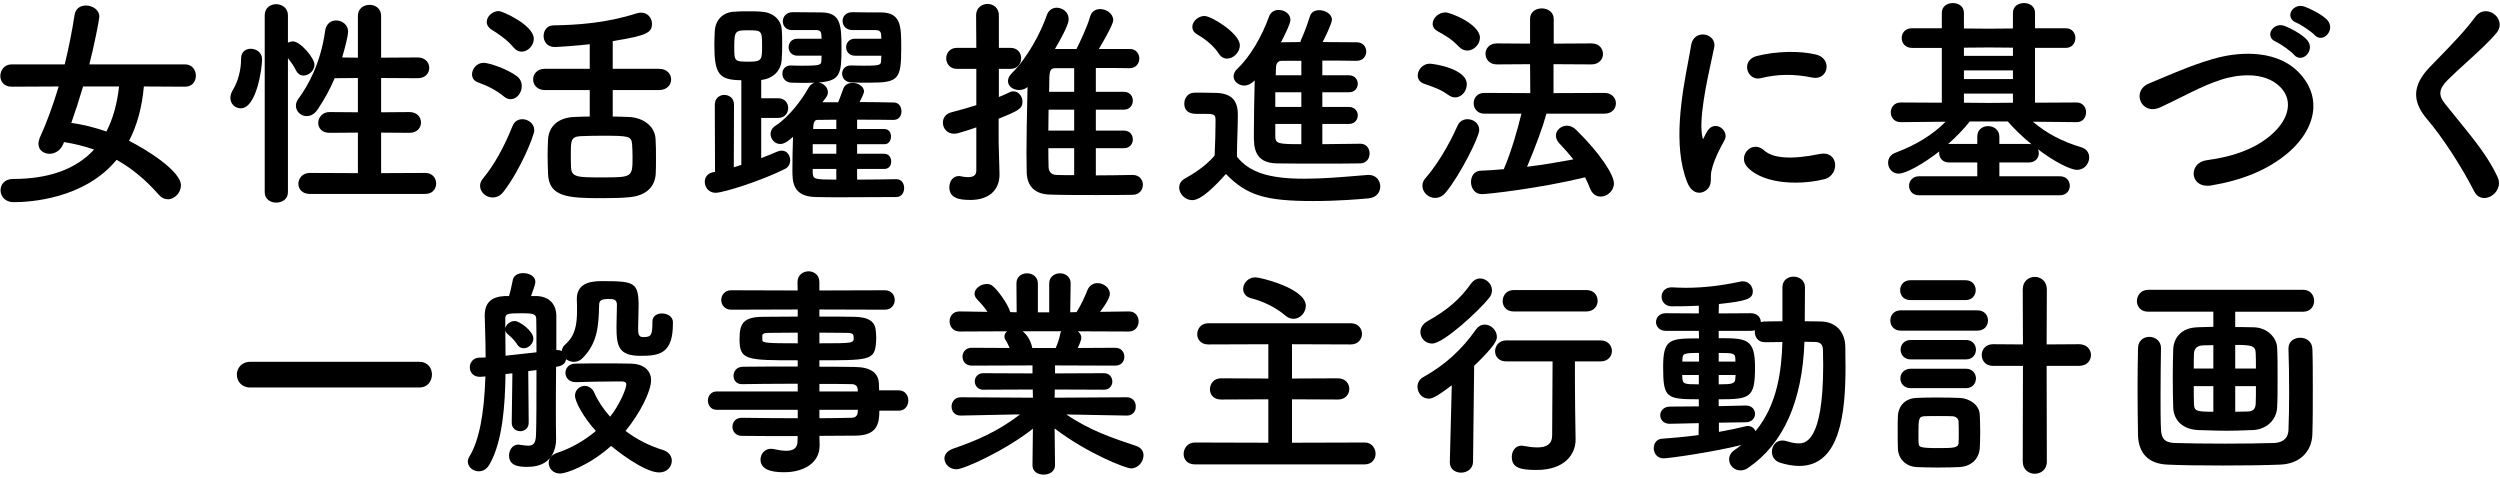
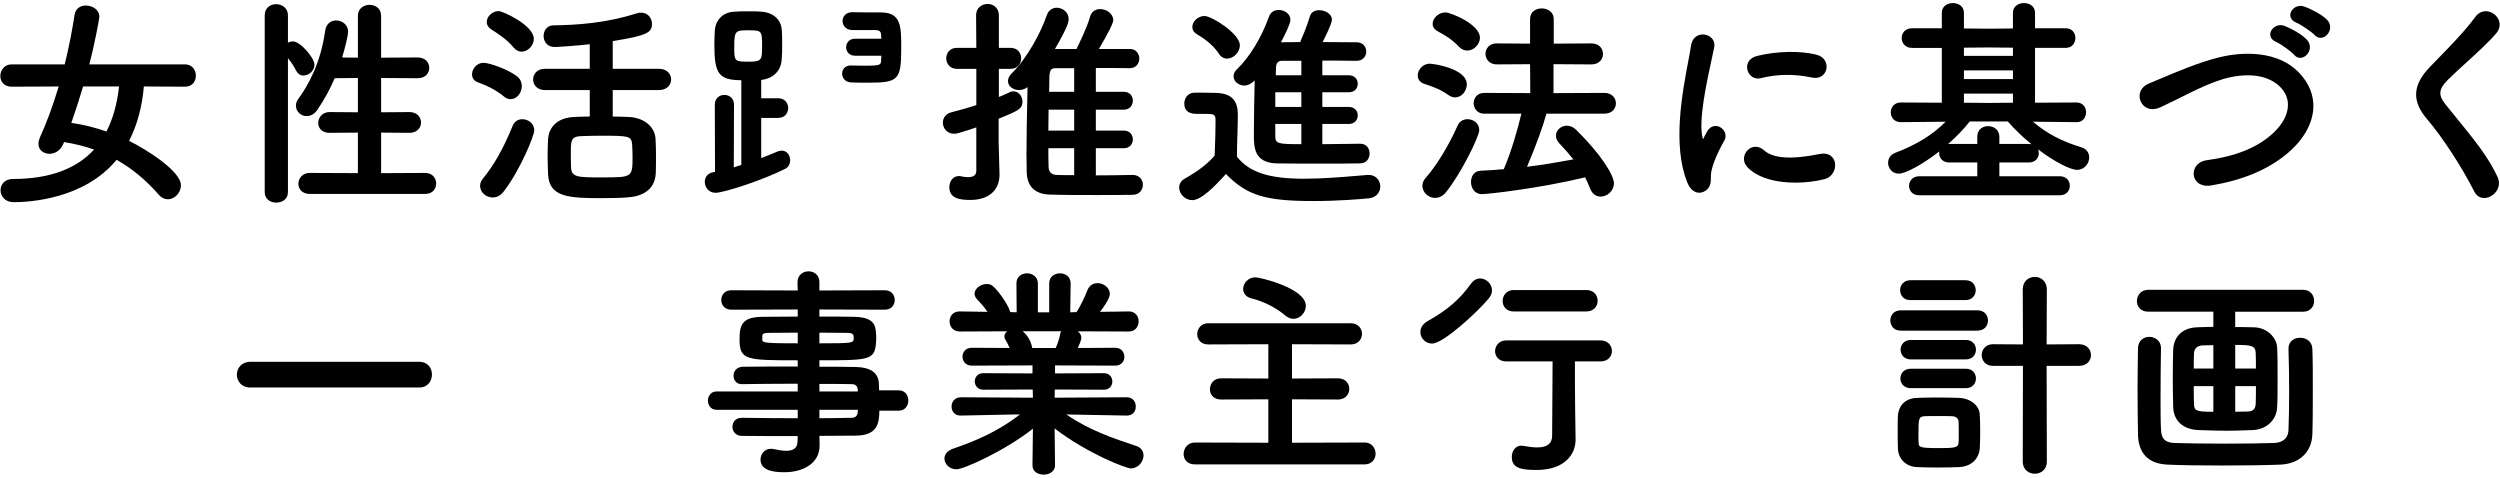
<svg xmlns="http://www.w3.org/2000/svg" version="1.1" id="レイヤー_1" x="0px" y="0px" width="314px" height="60px" viewBox="0 0 314 60" style="enable-background:new 0 0 314 60;" xml:space="preserve">
  <g>
    <path d="M23.241,8.085H11.219c0.583-2.199,1.258-5.672,1.258-5.976c0-0.887-0.862-1.417-1.696-1.417   c-0.6,0-1.286,0.309-1.415,1.177C9.053,3.92,8.636,6.011,8.127,8.085h-6.67c-0.919,0-1.416,0.758-1.416,1.471   c0,0.642,0.443,1.333,1.417,1.333l5.913-0.028c-0.749,2.482-1.523,4.581-2.366,6.415c-0.116,0.289-0.175,0.556-0.175,0.793   c0,0.819,0.698,1.248,1.388,1.248c0.579,0,1.333-0.317,1.716-1.209l0.109-0.264c1.348,0.215,2.614,0.532,3.768,0.941   c-2.239,2.45-5.656,3.692-10.158,3.692c-1.094,0-1.584,0.711-1.584,1.416c0,0.746,0.563,1.5,1.64,1.5   c2.011,0,8.866-0.385,12.933-5.32c1.93,1.081,3.666,2.517,5.304,4.389c0.322,0.376,0.706,0.566,1.14,0.566   c0.858,0,1.64-0.835,1.64-1.751c0-1.79-4.328-4.502-6.516-5.588c1.008-1.942,1.633-4.238,1.859-6.828l5.172,0.028   c0.939,0,1.36-0.697,1.36-1.388C24.601,8.797,24.133,8.085,23.241,8.085z M8.957,15.438c0.481-1.357,0.953-2.818,1.479-4.578h4.518   c-0.248,2.218-0.769,4.071-1.589,5.657C11.844,15.989,10.362,15.626,8.957,15.438z" />
    <path d="M53.424,21.72l-5.556,0.027v-5.091l3.568,0.028c0.992,0,1.444-0.676,1.444-1.304c0-0.648-0.496-1.304-1.445-1.304   l-3.567,0.028V9.797l4.604,0.027c0.992,0,1.444-0.676,1.444-1.303c0-0.648-0.496-1.304-1.445-1.304l-4.604,0.027V1.996   c0-0.954-0.749-1.388-1.444-1.388c-0.709,0-1.472,0.435-1.472,1.388v5.247l-1.978-0.024c0.41-1.361,0.75-2.821,0.75-3.234   c0-0.887-0.763-1.417-1.5-1.417c-0.588,0-1.261,0.347-1.387,1.319c-0.557,4.025-2.125,6.841-3.339,8.491   c-0.287,0.358-0.33,0.719-0.33,0.902c0,0.707,0.61,1.304,1.333,1.304c0.538,0,0.999-0.269,1.371-0.8   c0.887-1.316,1.597-2.613,2.167-3.961l2.914-0.026v4.306l-3.568-0.028c-0.886,0-1.416,0.692-1.416,1.361   c0,0.621,0.438,1.248,1.417,1.248l3.567-0.028v5.091l-6.06-0.027c-0.886,0-1.416,0.691-1.416,1.36c0,0.614,0.443,1.276,1.416,1.276   h14.532c0.934,0,1.36-0.676,1.36-1.304C54.785,22.39,54.318,21.72,53.424,21.72z" />
    <path d="M34.693,25.448c0.709,0,1.472-0.408,1.472-1.304V7.31c0.442,0.537,0.792,1.071,1.044,1.594   c0.2,0.371,0.528,0.584,0.9,0.584c0.655,0,1.388-0.582,1.388-1.36c0-0.851-1.774-2.928-2.704-2.928   c-0.209,0-0.423,0.053-0.628,0.154V1.912c0-0.901-0.759-1.388-1.472-1.388c-0.696,0-1.444,0.435-1.444,1.388v22.231   C33.249,25.04,33.997,25.448,34.693,25.448z" />
-     <path d="M32.917,7.485c0-0.999-0.847-1.361-1.416-1.361c-0.563,0-1.22,0.32-1.22,1.22c0,1.457-0.373,2.871-1.05,3.982   c-0.195,0.333-0.294,0.662-0.294,0.974c0,0.731,0.573,1.304,1.304,1.304C32.22,13.604,32.917,8.565,32.917,7.485z" />
    <path d="M61.715,3.705c0.628,0.392,1.934,1.208,2.804,2.274l0.001,0c0.274,0.33,0.63,0.512,1,0.512   c0.785,0,1.528-0.783,1.528-1.612c0-1.714-3.922-3.488-4.412-3.488c-0.771,0-1.5,0.661-1.5,1.36   C61.136,3.126,61.353,3.483,61.715,3.705z" />
    <path d="M68.404,8.644c-0.948,0-1.444,0.67-1.444,1.332c0,0.662,0.496,1.333,1.444,1.333h5.668v3.329   c-0.591,0.001-1.239,0.02-1.976,0.055c-1.954,0.086-3.172,1.147-3.26,2.839c-0.028,0.602-0.056,1.244-0.056,1.909   c0,0.772,0.028,1.585,0.055,2.371l0.001,0.041c0.116,2.896,2.521,3.037,6.764,3.037c1.488,0,2.621-0.038,3.368-0.113   c2.1-0.166,3.306-1.233,3.396-3.007c0.028-0.617,0.028-1.273,0.028-1.908c0-0.814,0-1.656-0.057-2.442   c-0.081-1.519-1.5-2.666-3.371-2.727c-0.541-0.025-1.251-0.053-2.004-0.055v-3.329h5.836c0.985,0,1.5-0.67,1.5-1.333   c0-0.662-0.515-1.332-1.5-1.332h-5.836V5.162c4.345-0.696,4.928-1.074,4.928-2.185c0-0.682-0.509-1.388-1.36-1.388   c-0.174,0-0.352,0.028-0.562,0.089c-3.901,1.241-7.468,1.458-10.442,1.507c-0.819,0-1.248,0.67-1.248,1.332   c0,0.668,0.435,1.388,1.388,1.388c0.37,0,2.772-0.157,4.408-0.351v3.091H68.404z M71.696,19.328c0-1.649,0-2.146,1.192-2.224   c0.792-0.035,1.773-0.056,2.628-0.056c3.451,0,3.775,0.029,3.876,1.055c0.028,0.504,0.056,1.037,0.056,1.533   c0,2.644,0,2.644-3.848,2.644c-3.014,0-3.824,0-3.876-1.25C71.696,20.53,71.696,19.919,71.696,19.328z" />
    <path d="M60.054,10.35c1.319,0.476,2.35,1.04,3.245,1.774c0.31,0.275,0.633,0.333,0.849,0.333c0.739,0,1.388-0.767,1.388-1.64   c0-0.513-0.223-0.959-0.628-1.256c-1.141-0.862-3.438-1.672-4.176-1.672c-0.851,0-1.444,0.761-1.444,1.444   C59.289,9.824,59.562,10.186,60.054,10.35z" />
    <path d="M65.605,14.972c-0.552,0-0.994,0.298-1.213,0.819c-1.121,2.784-2.343,4.956-3.737,6.639   c-0.237,0.297-0.358,0.601-0.358,0.902c0,0.798,0.726,1.472,1.584,1.472c0.379,0,0.929-0.134,1.395-0.768   c2.106-2.743,3.829-7.017,3.829-7.676C67.105,15.503,66.326,14.972,65.605,14.972z" />
-     <path d="M103.165,7.565c-0.023,0.583-0.027,0.688-2.42,0.688c-0.473,0-0.92,0-1.344-0.028h-0.084c-0.727,0-1.052,0.514-1.052,1.024   c0,0.543,0.359,1.105,1.164,1.136c0.213,0,0.439,0.006,0.675,0.013c0.259,0.007,0.53,0.015,0.809,0.015   c0.534,0,1.008-0.007,1.429-0.025c-0.33,0.08-0.599,0.294-0.788,0.632c-0.841,1.51-2.438,3.667-4.167,4.78   c-0.385,0.248-0.605,0.625-0.605,1.036c0,0.603,0.49,1.249,1.22,1.249c0.543,0,1.06-0.42,1.599-0.903   c-0.052,1.415-0.075,3.101-0.075,4.191c0,1.4,0,3.317,2.926,3.376c1.093,0.027,2.261,0.027,3.391,0.027   c1.152,0,2.319-0.007,3.467-0.014c1.112-0.007,2.206-0.013,3.253-0.013c0.688,0,0.996-0.571,0.996-1.136   c0-0.534-0.303-1.108-0.968-1.108h-0.03c-1.42,0.024-3.18,0.055-4.91,0.056v-1.34h3.428c0.591,0,0.856-0.472,0.856-0.94   c0-0.481-0.294-0.968-0.856-0.968h-3.428v-1.2h3.428c0.572,0,0.828-0.486,0.828-0.968c0-0.468-0.256-0.94-0.828-0.94h-3.428v-1.172   c1.593,0,3.23,0,4.548,0.028h0.028c0.688,0,0.996-0.542,0.996-1.08c0-0.534-0.303-1.109-0.966-1.109   c-1.278-0.026-2.763-0.054-4.291-0.056c0.553-1.094,0.553-1.256,0.553-1.328c0-0.646-0.747-1.081-1.444-1.081   c-0.562,0-0.995,0.276-1.158,0.737l-0.179,0.486c-0.179,0.489-0.323,0.882-0.465,1.213h-1.98c0.155-0.213,0.312-0.416,0.476-0.626   c0.144-0.202,0.214-0.414,0.214-0.646c0-0.591-0.543-1.132-1.176-1.21c2.759-0.198,2.884-1.078,2.884-4.362   c0-2.917-0.115-4.44-2.592-4.44c-0.652,0-1.282-0.007-1.889-0.015c-0.566-0.007-1.112-0.014-1.639-0.014   c-0.858,0-1.249,0.604-1.249,1.165c0,0.537,0.39,1.08,1.136,1.08h3.024c0.476,0,0.661,0.171,0.684,0.628   c0,0.064,0.005,0.139,0.012,0.223c0.005,0.072,0.012,0.152,0.015,0.236h-3.034c-0.761,0-1.108,0.56-1.108,1.081   c0,0.523,0.381,1.052,1.108,1.052h3.034c-0.002,0.103-0.009,0.203-0.014,0.296C103.171,7.397,103.165,7.491,103.165,7.565z    M105.041,21.22v1.34c-2.748-0.001-2.916-0.056-2.964-0.824V21.22H105.041z M105.041,18.112v1.2h-2.964v-1.2H105.041z    M102.678,15.06l2.363-0.027v1.171h-2.907C102.148,15.258,102.361,15.06,102.678,15.06z" />
    <path d="M110.669,7.565c-0.023,0.583-0.027,0.688-2.168,0.688c-0.269,0-0.544-0.007-0.816-0.014   c-0.267-0.007-0.53-0.014-0.779-0.014h-0.056c-0.742,0-1.08,0.531-1.08,1.024c0,0.513,0.363,1.078,1.16,1.108   c0.646,0.028,1.444,0.028,2.216,0.028c3.708,0,4.048-0.369,4.048-4.384c0-2.673,0-4.44-2.564-4.44c-1.085,0-2.435,0-3.556-0.028   h-0.028c-0.838,0-1.22,0.574-1.22,1.108c0,0.551,0.428,1.136,1.22,1.136l2.934,0c0.438,0.026,0.665,0.131,0.69,0.629   c0,0.064,0.005,0.139,0.012,0.223c0.005,0.072,0.012,0.152,0.015,0.236h-3.314c-0.761,0-1.108,0.56-1.108,1.081   c0,0.523,0.381,1.052,1.108,1.052h3.314c-0.002,0.103-0.009,0.203-0.014,0.296C110.674,7.397,110.669,7.491,110.669,7.565z" />
    <path d="M98.664,21.18c0.431-0.231,0.584-0.689,0.584-1.04c0-0.591-0.369-1.219-1.052-1.219c-0.2,0-0.381,0.038-0.572,0.12   c-0.575,0.247-1.249,0.531-2.016,0.816v-5.048h2.14c0.857,0,1.248-0.647,1.248-1.249c0-0.606-0.429-1.219-1.248-1.219h-2.14v-2.299   c1.507-0.167,2.491-1.15,2.575-2.576c0.057-0.621,0.057-1.264,0.057-1.885c0-0.636,0-1.293-0.057-1.883   c-0.082-1.234-1.087-2.126-2.497-2.221c-0.509-0.056-1.124-0.056-1.719-0.056c-0.608,0-1.237,0-1.827,0.056   c-1.341,0.082-2.268,1.02-2.361,2.391c-0.029,0.586-0.056,1.162-0.056,1.769c0,3.65,0.573,4.422,3.388,4.439v10.635   c-0.123,0.039-0.249,0.08-0.376,0.122c-0.188,0.062-0.379,0.125-0.571,0.182l0.028-7.875c0-0.837-0.632-1.219-1.22-1.219   c-0.592,0-1.192,0.419-1.192,1.22l0.028,8.454l-0.285,0.044c-0.739,0.16-1.003,0.72-1.003,1.189c0,0.673,0.477,1.388,1.36,1.388   C90.871,24.217,95.771,22.656,98.664,21.18z M93.941,3.804c1.743,0,1.776,0.037,1.776,1.972c0,1.632,0,1.971-1.523,1.971   c-1.972,0-1.972,0-1.972-1.916C92.221,3.87,92.391,3.804,93.941,3.804z" />
    <path d="M126.601,10.172c0,0.711,0.706,1.136,1.388,1.136c0.396,0,0.774-0.133,1.071-0.37c-0.01,0.484-0.021,0.98-0.032,1.484   c-0.05,2.296-0.103,4.67-0.103,6.851c0,0.417,0.007,0.82,0.015,1.212c0.007,0.37,0.013,0.73,0.013,1.085   c0.026,1.844,1.047,2.837,2.953,2.87c1.738,0.057,3.774,0.057,5.744,0.057c1.57,0,3.193,0,4.592-0.028   c0.896,0,1.304-0.662,1.304-1.276c0-0.606-0.438-1.22-1.276-1.22h-0.03c-1.646,0.03-3.132,0.055-4.602,0.056v-3.412h3.512   c0.78,0,1.136-0.574,1.136-1.108s-0.355-1.108-1.136-1.108h-3.512v-2.628h3.512c0.78,0,1.136-0.589,1.136-1.136   c0-0.534-0.355-1.108-1.136-1.108h-3.512V8.537c1.455,0,2.952,0,4.24,0.027h0.028c0.782,0,1.192-0.614,1.192-1.22   c0-0.578-0.408-1.192-1.164-1.192h-3.913c1.211-2.056,1.801-3.242,1.801-3.624c0-0.818-0.864-1.388-1.64-1.388   c-0.638,0-1.114,0.363-1.272,0.969c-0.354,1.286-1.358,3.353-1.702,4.042h-2.704c1.718-2.946,1.718-3.497,1.718-3.764   c0-0.875-0.779-1.416-1.5-1.416c-0.574,0-1.05,0.359-1.243,0.936c-0.734,2.149-2.424,5.35-4.4,7.297   C126.766,9.518,126.601,9.852,126.601,10.172z M131.764,11.528c0.021-0.333,0.021-0.666,0.021-0.963c0-1.486,0.036-2,0.74-2h2.392   v2.964H131.764z M131.673,16.4c0.001-0.446,0.007-0.891,0.014-1.334c0.006-0.435,0.013-0.868,0.014-1.294h3.216V16.4H131.673z    M131.673,18.616h3.244V22c-0.783,0-1.523-0.001-2.22-0.027c-0.823-0.028-0.996-0.601-0.996-1.08   C131.674,20.17,131.673,19.382,131.673,18.616z" />
    <path d="M119.841,16.797c0.17,0,0.348-0.028,0.56-0.088c0.739-0.212,1.487-0.451,2.224-0.71v5.458c0,0.528-0.353,0.795-1.048,0.795   c-0.3,0-0.61-0.056-0.864-0.106c-0.099-0.034-0.193-0.034-0.284-0.034c-0.774,0-1.192,0.715-1.192,1.388   c0,1.417,1.273,1.612,2.648,1.612c2.29,0,3.656-1.199,3.656-3.208l-0.034-1.236c-0.035-1.116-0.078-2.505-0.078-2.825v-2.929   c2.478-1.018,2.996-1.238,2.996-2.167c0-0.604-0.467-1.276-1.136-1.276c-0.132,0-0.326,0.022-0.49,0.121   c-0.423,0.199-0.858,0.405-1.341,0.59V8.648h1.468c0.915,0,1.332-0.69,1.332-1.332c0-0.628-0.417-1.304-1.332-1.304h-1.468v-4.1   c0-0.93-0.712-1.417-1.416-1.417c-0.718,0-1.444,0.487-1.444,1.417l0.027,4.1h-2.447c-0.875,0-1.332,0.656-1.332,1.304   c0,0.662,0.458,1.332,1.332,1.332h2.448v4.56c-0.935,0.301-1.993,0.604-3.144,0.899c-0.651,0.163-1.056,0.662-1.056,1.301   C118.425,16.081,118.922,16.797,119.841,16.797z" />
    <path d="M171.921,21.972l-0.148,0c-0.379,0.03-0.786,0.064-1.217,0.1c-1.985,0.167-4.457,0.375-6.755,0.375   c-4.429,0-6.878-0.801-8.44-2.763c0-0.906,0.03-1.844,0.058-2.751c0.028-0.895,0.054-1.74,0.054-2.533   c0-1.831-0.842-2.673-2.729-2.732c-0.926-0.028-1.717-0.028-2.719-0.028c-0.829,0-1.276,0.701-1.276,1.36   c0,1.304,1.191,1.304,1.64,1.304h1.092c0.949,0,1.188,0.083,1.188,0.711v0.589c0,1.055-0.041,2.12-0.088,3.353l-0.022,0.584   c-0.887,1.036-2.099,1.973-3.703,2.863c-0.621,0.345-0.751,0.816-0.751,1.151c0,0.829,0.782,1.584,1.64,1.584   c1.131,0,2.845-1.738,4.231-3.286c2.643,2.697,4.935,3.398,11.001,3.398c3.037,0,5.835-0.235,6.896-0.336   c1.101-0.094,1.491-0.867,1.491-1.5C173.364,22.717,172.859,21.972,171.921,21.972z" />
    <path d="M154.937,9.584c0,0.697,0.703,1.165,1.36,1.165c0.297,0,0.753-0.119,1.293-0.654c-0.053,2.083-0.105,4.927-0.105,6.826   c0,1.494,0,3.541,2.87,3.6c1.597,0.028,3.533,0.028,5.406,0.028c1.902,0,3.698,0,5.1-0.028c0.802-0.031,1.16-0.649,1.16-1.248   c0-0.588-0.364-1.22-1.164-1.22c-0.627,0-1.349,0.012-2.111,0.025c-0.863,0.015-1.754,0.03-2.661,0.031v-2.544h3.344   c0.761,0,1.107-0.56,1.107-1.08c0-0.523-0.38-1.052-1.107-1.052h-3.344v-1.844h3.344c0.761,0,1.107-0.56,1.107-1.081   c0-0.523-0.38-1.052-1.107-1.052h-3.344V7.612c1.561,0,3.034,0,4.268,0.028h0.028c0.838,0,1.22-0.603,1.22-1.164   c0-0.579-0.409-1.165-1.192-1.165c-0.59,0-1.247-0.006-1.945-0.013c-0.744-0.007-1.535-0.015-2.342-0.016   c0.271-0.527,1.167-2.311,1.167-2.812c0-0.713-0.833-1.192-1.612-1.192c-0.439,0-0.967,0.188-1.131,0.714   c-0.477,1.486-0.75,2.141-1.142,3.038c-0.042,0.083-0.057,0.165-0.069,0.231c-0.001,0.007-0.002,0.015-0.004,0.021   c-0.464,0.001-0.914,0.008-1.351,0.015c-0.373,0.006-0.736,0.011-1.09,0.013c0.296-0.554,1.191-2.304,1.191-2.812   c0-0.771-0.764-1.248-1.472-1.248c-0.579,0-1.021,0.299-1.214,0.822c-0.948,2.642-2.446,5.108-4.005,6.596   C154.996,9.029,154.937,9.397,154.937,9.584z M163.448,15.564v2.544c-2.898-0.001-3.271-0.047-3.271-0.992v-1.552H163.448z    M163.448,11.589v1.844h-3.271v-1.844H163.448z M160.973,7.64h2.476v1.815h-3.215c0.002-0.191,0.009-0.37,0.016-0.533   c0.006-0.159,0.012-0.303,0.012-0.426C160.283,7.936,160.529,7.64,160.973,7.64z" />
    <path d="M150.367,4.323c0.549,0.313,1.912,1.176,2.709,2.402c0.243,0.403,0.621,0.635,1.037,0.635c0.829,0,1.612-0.811,1.612-1.667   c0-1.48-3.557-3.684-4.44-3.684c-0.786,0-1.528,0.661-1.528,1.36C149.757,3.764,149.967,4.094,150.367,4.323z" />
    <path d="M184.324,14.972c-0.565,0-1.017,0.287-1.239,0.787c-0.426,0.959-1.978,4.271-4.043,6.609   c-0.247,0.275-0.389,0.626-0.389,0.963c0,0.814,0.739,1.528,1.583,1.528c0.375,0,0.922-0.128,1.394-0.737   c1.789-2.186,4.166-6.944,4.166-7.791C185.796,15.481,185.048,14.972,184.324,14.972z" />
    <path d="M180.58,3.931c0.941,0.523,1.755,0.976,2.663,1.941l0.003,0.002c0.316,0.317,0.67,0.478,1.051,0.478   c0.813,0,1.583-0.783,1.583-1.612c0-1.7-3.696-3.18-4.327-3.18c-0.844,0-1.611,0.688-1.611,1.444   C179.942,3.383,180.169,3.712,180.58,3.931z" />
    <path d="M178.86,10.518l0.253,0.088c1.061,0.368,1.826,0.634,2.803,1.328v0c0.287,0.2,0.562,0.297,0.842,0.297   c0.881,0,1.472-0.848,1.472-1.64c0-1.994-4.21-2.592-4.664-2.592c-0.858,0-1.499,0.777-1.499,1.472   C178.066,9.961,178.362,10.353,178.86,10.518z" />
    <path d="M201.517,14.276c0.992,0,1.443-0.676,1.443-1.304c0-0.647-0.495-1.303-1.443-1.303l-6.396,0.027V8.061l4.772,0.028   c0.948,0,1.443-0.656,1.443-1.304c0-0.642-0.451-1.333-1.444-1.333l-4.743,0.028V2.388c0-0.874-0.755-1.332-1.5-1.332   c-0.732,0-1.472,0.412-1.472,1.332V5.48l-4.185-0.028c-0.93,0-1.415,0.656-1.415,1.304c0,0.662,0.485,1.333,1.416,1.333   l4.184-0.028l0.027,3.635l-5.779-0.027c-0.915,0-1.332,0.676-1.332,1.303c0,0.648,0.457,1.304,1.332,1.304h4.662   c-0.442,1.888-1.271,4.787-2.211,6.973c-0.971,0.081-1.972,0.164-2.903,0.191c-0.84,0.032-1.216,0.734-1.216,1.417   c0,0.759,0.467,1.528,1.359,1.528c0.725,0,7.186-0.709,12.969-2.112c0.221,0.424,0.433,0.896,0.63,1.403   c0.239,0.637,0.734,1.017,1.326,1.017c0.789,0,1.667-0.685,1.667-1.667c0-1.025-1.635-3.668-4.761-6.735   c-0.321-0.321-0.734-0.506-1.135-0.506c-0.752,0-1.388,0.572-1.388,1.249c0,0.334,0.141,0.658,0.42,0.965   c0.661,0.689,1.241,1.351,1.768,2.019c-1.604,0.301-3.673,0.668-5.82,0.929c1.119-2.638,2.003-5.054,2.438-6.669H201.517z" />
    <path d="M220.794,9.865c0.113,0,0.229-0.015,0.347-0.044c2.095-0.525,4.205-0.551,6.45-0.083c1.012,0.223,1.643-0.375,1.794-1.027   c0.169-0.728-0.215-1.598-1.273-1.855c-2.063-0.501-4.972-0.437-7.411,0.168c-0.637,0.157-1.068,0.523-1.214,1.03   c-0.138,0.482,0.007,1.035,0.37,1.409C220.112,9.726,220.443,9.865,220.794,9.865z" />
    <path d="M219.447,20.965c1.178,1.276,3.096,1.732,4.496,1.89c0.51,0.057,1.04,0.085,1.577,0.085c1.23,0,2.495-0.148,3.629-0.435   c1.051-0.271,1.496-1.318,1.306-2.132c-0.147-0.629-0.731-1.279-1.911-1.03c-3.499,0.718-5.846,0.565-6.968-0.453   c-0.768-0.693-1.597-0.513-2.077-0.029C218.988,19.374,218.806,20.261,219.447,20.965L219.447,20.965z" />
    <path d="M213.151,24.177c0.092,0.021,0.186,0.032,0.279,0.032c0.331,0,0.665-0.133,0.949-0.382c0.505-0.444,0.507-1.006,0.509-1.55   c0.001-0.25,0.002-0.507,0.055-0.745c0.15-0.724,0.556-1.985,1.641-3.891c0.359-0.625,0.033-1.326-0.49-1.642   c-0.488-0.295-1.187-0.271-1.644,0.451c-0.066,0.117-0.417,0.745-0.48,0.905c-0.032,0.072-0.057,0.113-0.073,0.135   c-0.012-0.025-0.028-0.07-0.047-0.148c-0.556-2.153,0.514-7.049,1.152-9.974c0.124-0.57,0.231-1.061,0.306-1.435   c0.092-0.483-0.067-0.938-0.435-1.247c-0.414-0.347-1.029-0.453-1.53-0.263c-0.516,0.195-0.852,0.66-0.948,1.308   c-0.083,0.545-0.21,1.22-0.358,2.002c-0.746,3.945-1.995,10.548-0.111,15.187C212.284,23.806,212.79,24.093,213.151,24.177z" />
    <path d="M238.478,21.808c0.878,0,3.035-1.185,5.098-2.788c-0.012,0.071-0.018,0.146-0.018,0.224c0,0.578,0.428,1.164,1.247,1.164   h3.541v1.732h-7.32c-0.811,0-1.248,0.614-1.248,1.192c0,0.574,0.391,1.192,1.248,1.192h17.695c0.857,0,1.248-0.618,1.248-1.192   s-0.391-1.192-1.248-1.192h-7.601v-1.732h3.709c0.819,0,1.247-0.585,1.247-1.164c0-0.167-0.035-0.334-0.105-0.488   c2.099,1.581,4.072,2.577,4.906,2.577c0.943,0,1.527-0.808,1.527-1.556c0-0.604-0.36-1.08-0.967-1.272   c-2.44-0.729-4.338-1.726-6.11-3.218l5.494,0.054h0.027c0.8,0,1.164-0.647,1.164-1.249c0-0.606-0.409-1.22-1.192-1.22l-5.22,0.028   V6.016h3.849c0.838,0,1.22-0.647,1.22-1.248c0-0.587-0.382-1.22-1.22-1.22h-3.849V1.605c0-0.838-0.719-1.22-1.388-1.22   s-1.388,0.382-1.388,1.22v1.972l-3.035,0.027l-3.121-0.027V1.605c0-0.838-0.719-1.22-1.388-1.22s-1.388,0.382-1.388,1.22v1.944   h-3.736c-0.896,0-1.304,0.633-1.304,1.22c0,0.601,0.407,1.248,1.304,1.248h3.736V12.9l-5.137-0.028   c-0.877,0-1.275,0.647-1.275,1.249c0,0.606,0.429,1.22,1.248,1.22l5.642-0.054c-1.602,1.625-3.663,2.9-6.292,3.892   c-0.594,0.216-0.934,0.679-0.934,1.27C237.146,21.117,237.644,21.808,238.478,21.808z M246.669,12.901v-1.145h6.156v1.145   l-3.007,0.027L246.669,12.901z M254.829,18.08h-3.709v-0.908c0-0.874-0.712-1.332-1.415-1.332c-0.655,0-1.359,0.408-1.359,1.303   v0.936h-3.541c-0.039,0-0.077,0-0.114,0.001c1.036-0.911,1.968-1.881,2.711-2.824h4.777c0.91,1.046,1.939,2.015,2.972,2.856   C255.051,18.092,254.944,18.08,254.829,18.08z M246.669,9.932V8.844h6.156v1.088H246.669z M246.669,7.02V5.987l3.119-0.026   l3.037,0.026V7.02H246.669z" />
    <path d="M285.868,5.252c0.563,0.254,1.916,1.201,2.261,1.625c0.216,0.255,0.485,0.389,0.774,0.389c0.062,0,0.125-0.006,0.188-0.019   c0.429-0.084,0.817-0.451,0.967-0.913c0.154-0.473,0.036-0.967-0.324-1.354c-0.627-0.684-2.035-1.447-2.812-1.734   c-0.769-0.284-1.488,0.153-1.712,0.723C285.055,4.371,285.133,4.948,285.868,5.252z" />
    <path d="M269.402,13.399c0.302,0.221,0.957,0.527,1.933,0.083c0.922-0.432,1.799-0.867,2.646-1.288   c0.418-0.208,0.833-0.414,1.247-0.616c1.199-0.586,2.512-1.192,3.988-1.646c1.174-0.352,5.174-1.305,7.373,1.202   c1.384,1.594,0.893,3.847-1.252,5.74c-1.921,1.705-4.596,2.768-8.179,3.251c-0.73,0.101-1.284,0.499-1.521,1.093   c-0.205,0.516-0.126,1.096,0.208,1.512c0.194,0.242,0.617,0.603,1.414,0.603c0.149,0,0.312-0.013,0.488-0.042h0.001   c3.96-0.669,7.062-1.968,9.483-3.97c2.027-1.682,3.207-3.708,3.323-5.706c0.093-1.609-0.521-3.152-1.774-4.465   c-3.222-3.361-8.561-2.328-10.121-1.931c-2.5,0.625-5.228,1.781-7.42,2.709c-0.476,0.201-0.93,0.394-1.357,0.571   c-0.65,0.269-1.065,0.772-1.139,1.381C268.675,12.46,268.933,13.056,269.402,13.399z" />
    <path d="M289.383,0.809c-0.772-0.247-1.466,0.201-1.663,0.758c-0.145,0.406-0.048,0.985,0.7,1.278   c0.544,0.219,1.912,1.142,2.286,1.542c0.215,0.24,0.477,0.365,0.754,0.365c0.071,0,0.144-0.008,0.216-0.025   c0.428-0.098,0.806-0.479,0.94-0.947c0.136-0.473,0.003-0.956-0.365-1.323C291.584,1.79,290.133,1.059,289.383,0.809z" />
    <path d="M308.597,14.892c-0.475-0.582-0.965-1.184-1.47-1.815c-0.911-1.129-0.828-1.901,0.328-3.058   c0.652-0.652,1.468-1.394,2.332-2.18c1.426-1.296,2.9-2.637,3.779-3.708c0.396-0.49,0.497-1.057,0.282-1.598   c-0.229-0.581-0.801-1.027-1.42-1.11c-0.586-0.081-1.122,0.162-1.513,0.681c-1.333,1.799-2.963,3.472-4.54,5.089   c-0.403,0.414-0.803,0.824-1.191,1.229c-2.178,2.261-2.283,4.28-0.341,6.546c1.935,2.269,4.314,5.918,5.924,9.08   c0.294,0.588,0.772,0.822,1.256,0.822c0.252,0,0.505-0.063,0.734-0.174c0.823-0.396,1.431-1.397,0.934-2.472   C312.562,19.76,310.724,17.504,308.597,14.892z" />
    <path d="M52.669,45.445H31.417c-1.095,0-1.668,0.811-1.668,1.611c0,0.802,0.573,1.612,1.668,1.612h21.252   c1.088,0,1.584-0.85,1.584-1.64C54.253,46.266,53.757,45.445,52.669,45.445z" />
-     <path d="M83.132,39.368c-0.55,0-1.192,0.275-1.192,1.052v0.28c0,1.562-0.292,1.637-1.216,1.637c-0.473,0-0.572-0.434-0.572-0.797   v-0.42c0-0.389,0.013-0.793,0.026-1.222c0.015-0.463,0.03-0.942,0.03-1.438c0-2.977-0.505-3.151-4.468-3.151   c-1.068,0-3.292,0-3.292,2.228l0,0.062c0.028,0.474,0.028,0.913,0.028,1.339c0,1.925-0.246,3.253-1.506,4.349   c-0.255,0.228-0.389,0.496-0.397,0.8c-0.174-0.082-0.369-0.124-0.572-0.124l-0.124,0.002V39.72c0-1.529-0.881-2.453-2.424-2.535   H66.7c0.303-0.829,0.545-1.523,0.545-1.776c0-0.72-0.788-1.107-1.528-1.107c-0.694,0-1.193,0.319-1.302,0.836   c-0.218,1.091-0.329,1.536-0.481,2.048H63.33c-1.668,0.109-2.446,0.88-2.446,2.424v0.086c0.01,0.523,0.026,1.083,0.044,1.674   c0.031,1.068,0.067,2.276,0.068,3.523c-0.273,0.021-0.546,0.021-0.772,0.021c-0.835,0.031-1.216,0.654-1.216,1.22   c0,0.574,0.391,1.191,1.248,1.191l0.154-0.001c0.1-0.014,0.208-0.021,0.323-0.027c0.074-0.005,0.152-0.01,0.232-0.017   c-0.148,4.814-0.811,8.114-2.027,10.088c-0.119,0.208-0.181,0.419-0.181,0.609c0,0.661,0.636,1.22,1.388,1.22   c0.374,0,0.905-0.145,1.318-0.834c1.689-2.911,1.975-7.599,2.028-11.384l0.864-0.09l-0.083,6.217c0,0.69,0.543,1.051,1.08,1.051   c0.51,0,1.052-0.368,1.052-1.052l-0.056-6.492l0.173-0.022c0.292-0.04,0.581-0.078,0.858-0.117c0,3.335,0,6.758-0.056,8.114   c-0.027,1.159-0.384,1.387-0.992,1.387c-0.245,0-0.565-0.046-0.904-0.095l-0.132-0.018c-0.016,0-0.037-0.006-0.06-0.012   c-0.032-0.008-0.068-0.017-0.108-0.017c-0.774,0-1.192,0.715-1.192,1.388c0,1.416,1.522,1.416,2.34,1.416   c1.46,0,2.328-0.514,2.841-1.159c-0.128,0.194-0.197,0.419-0.197,0.667c0,0.646,0.506,1.332,1.444,1.332   c0.727,0,3.68-1.032,6.387-3.467c0.54,0.444,4.119,3.327,6.045,3.327c1.029,0,1.584-0.758,1.584-1.472   c0-0.603-0.402-1.111-1.051-1.328c-1.735-0.525-3.378-1.358-4.758-2.413c1.802-2.199,3.205-4.98,3.205-6.367   c0-1.258-0.971-2.058-2.534-2.087c-1.065-0.028-2.261-0.028-3.418-0.028c-1.17,0-2.381,0-3.556,0.028   c-0.819,0-1.248,0.585-1.248,1.163c0,0.579,0.438,1.164,1.276,1.164h0.06c1.605-0.054,3.324-0.084,4.84-0.084h0.924   c0.248,0,0.543,0.065,0.543,0.376c0,0.537-0.854,2.587-2.032,4.047c-0.858-0.956-1.55-2.009-2.004-3.052   c-0.22-0.495-0.685-0.814-1.184-0.814c-0.587,0-1.22,0.466-1.22,1.22c0,0.743,0.999,2.642,2.617,4.441   c-1.457,1.232-3.159,2.189-4.93,2.771c-0.299,0.104-0.538,0.261-0.706,0.458c0.57-0.797,0.643-1.751,0.643-2.184v-0.087   c-0.028-0.839-0.028-2.485-0.028-3.469c0-0.862,0-3.138,0.027-5.541c0.593-0.092,1.175-0.293,1.252-0.967   c0.28,0.213,0.63,0.335,0.973,0.335c0.306,0,0.757-0.093,1.164-0.534c1.78-1.836,1.958-3.89,2.016-6.593   c0-0.661,0.375-0.769,1.272-0.769c0.508,0,0.964,0.055,0.964,0.712c0,0.369-0.012,0.794-0.025,1.244   c-0.015,0.51-0.031,1.037-0.031,1.557c0,2.466,0.3,3.627,3.04,3.627c2.371,0,4.048-0.29,4.048-4.047v-0.196   C84.521,39.772,83.815,39.368,83.132,39.368z M63.778,41.983c0.19,0.151,0.769,0.613,1.209,1.318   c0.165,0.274,0.458,0.438,0.785,0.438c0.639,0,1.22-0.581,1.22-1.219c0-0.928-1.73-2.2-2.34-2.2c-0.568,0-1.107,0.439-1.183,0.935   c-0.003-0.414-0.005-0.815-0.005-1.199c0-0.646,0.195-0.712,2.084-0.712c1.31,0,1.804,0.062,1.804,0.712v0.003   c0.027,0.99,0.028,2.473,0.028,4.192c-1.204,0.137-2.581,0.293-3.888,0.427c-0.001-0.858-0.008-1.694-0.015-2.49   c-0.002-0.237-0.004-0.471-0.006-0.7C63.504,41.664,63.611,41.84,63.778,41.983z" />
    <path d="M112.896,49.029h-2.477c-0.002-0.162-0.009-0.312-0.015-0.451c-0.006-0.136-0.012-0.26-0.012-0.377   c-0.056-1.391-1.041-2.082-3.01-2.111c-1.317-0.028-2.846-0.028-4.466-0.028v-0.809c5.956,0,6.876-0.01,7.083-1.91   c0.028-0.275,0.057-0.561,0.057-0.878c0-0.29-0.03-0.616-0.057-0.902c-0.089-1.214-0.914-1.745-2.757-1.773   c-1.072-0.027-2.65-0.027-4.327-0.027v-0.892l8.216,0.026c0.857,0,1.248-0.632,1.248-1.22s-0.391-1.22-1.249-1.22l-8.216,0.027   v-1.047c0-0.935-0.705-1.36-1.36-1.36c-0.69,0-1.388,0.467-1.388,1.362l0.025,1.045l-8.353-0.027c-0.819,0-1.248,0.613-1.248,1.22   s0.429,1.22,1.249,1.22l8.355-0.026v0.892c-0.919,0-1.812,0.009-2.602,0.016c-0.646,0.006-1.225,0.012-1.694,0.012   c-2.577,0-3.012,0.868-3.012,2.816c0,2.635,0.835,2.647,7.308,2.647v0.78c-2.433,0-4.939,0-6.903,0.028   c-0.802,0.031-1.161,0.593-1.161,1.136c0,0.522,0.352,1.052,1.024,1.052h0.029c1.083-0.017,3.917-0.056,7.01-0.057v0.977H89.992   c-0.702,0-1.08,0.585-1.08,1.136c0,0.579,0.371,1.164,1.08,1.164h10.204v1.061c-2.531-0.001-5.072-0.03-7.012-0.056h-0.028   c-0.8,0-1.164,0.589-1.164,1.136c0,0.551,0.408,1.135,1.163,1.135c2.208,0.028,4.66,0.028,7.037,0.028l-0.024,0.629   c0,0.829-0.449,1.216-1.412,1.216c-0.527,0-1.086-0.105-1.464-0.193c-0.142-0.029-0.289-0.059-0.44-0.059   c-0.865,0-1.332,0.7-1.332,1.359c0,1.584,2.208,1.584,3.04,1.584c2.182,0,4.384-1.035,4.384-3.348l-0.026-1.217   c0.782,0,1.549-0.007,2.3-0.014c0.748-0.007,1.479-0.014,2.19-0.014c2.752,0,3.03-1.471,3.04-3.136h2.448   c0.783,0,1.192-0.642,1.192-1.276C114.089,49.67,113.679,49.029,112.896,49.029z M102.916,43.12V41.78   c0.796,0.001,1.547,0.01,2.193,0.018c0.503,0.006,0.943,0.011,1.291,0.011c0.767,0,0.824,0.238,0.824,0.601   C107.224,43.101,107.224,43.119,102.916,43.12z M102.916,49.168V48.22c1.503,0,2.919,0.001,4.044,0.028   c0.472,0,0.745,0.235,0.769,0.662l0.02,0.258H102.916z M107.752,51.468c-0.003,0.034-0.006,0.067-0.009,0.101   c-0.007,0.073-0.015,0.146-0.014,0.214c-0.024,0.438-0.305,0.69-0.771,0.69c-1.349,0.028-2.673,0.054-4.042,0.056v-1.061H107.752z    M95.746,42.121c0.035-0.154,0.153-0.313,0.771-0.313c0.375,0,0.848-0.005,1.387-0.011c0.683-0.008,1.47-0.017,2.293-0.018v1.341   c-3.715-0.001-4.448-0.036-4.448-0.404L95.746,42.121z" />
    <path d="M142.692,56.005c-2.885-0.961-5.865-1.954-8.759-3.949l7.577,0.14h0.03c0.333,0,0.616-0.113,0.82-0.328   c0.199-0.21,0.304-0.506,0.289-0.803c0.016-0.312-0.092-0.615-0.297-0.832c-0.209-0.22-0.499-0.336-0.839-0.336l-9.053,0.055   l0.023-1.03l6.174,0.026c0.691,0,1.052-0.515,1.052-1.023c0-0.507-0.33-1.052-1.053-1.052l-6.144,0.027v-1.003l7.572,0.027   c0.78,0,1.136-0.574,1.136-1.107c0-0.547-0.355-1.136-1.136-1.136l-4.712,0.026c0.14-0.301,0.445-0.984,0.445-1.271   c0-0.313-0.157-0.598-0.448-0.823l6.396,0.026c0.857,0,1.248-0.661,1.248-1.275c0-0.602-0.382-1.248-1.22-1.248l-3.629,0.053   c1.114-1.446,1.237-2.052,1.237-2.249c0-0.725-0.727-1.359-1.556-1.359c-0.58,0-1.054,0.338-1.269,0.902   c-0.256,0.64-0.77,1.836-1.362,2.738l-0.795,0.023l0.054-3.62v-0.028c0-0.819-0.67-1.248-1.332-1.248   c-0.655,0-1.36,0.399-1.36,1.276v3.624h-1.424v-3.624c0-0.838-0.685-1.276-1.36-1.276c-0.642,0-1.332,0.391-1.332,1.248   l0.028,3.649l-0.802-0.023c-0.324-1.132-1.753-2.987-2.287-3.343c-0.229-0.165-0.484-0.187-0.702-0.187   c-0.679,0-1.5,0.544-1.5,1.22c0,0.22,0.093,0.438,0.28,0.657c0.45,0.473,0.956,1.022,1.345,1.62l-3.485-0.054h-0.028   c-0.857,0-1.248,0.646-1.248,1.248c0,0.634,0.438,1.275,1.277,1.275l5.97-0.026c-0.224,0.164-0.359,0.389-0.359,0.627   c0,0.12,0.017,0.302,0.155,0.474c0.157,0.245,0.327,0.587,0.496,0.993l-4.751-0.026c-0.764,0-1.164,0.557-1.164,1.107   c0,0.547,0.364,1.136,1.165,1.136l7.627-0.027V46.9l-6.2-0.027c-0.684,0-1.052,0.527-1.052,1.024c0,0.51,0.369,1.051,1.053,1.051   l6.229-0.026l0.023,1.03l-9.054-0.055c-0.764,0-1.164,0.585-1.164,1.163c0,0.565,0.352,1.136,1.136,1.136l6.832-0.14h0.631   c-2.772,2.118-5.391,3.262-8.45,4.314c-0.664,0.249-1.045,0.691-1.045,1.214c0,0.654,0.584,1.359,1.528,1.359   c0.88,0,6.047-2.303,9.585-5.098l-0.054,4.578v0.028c0,0.804,0.711,1.163,1.416,1.163c0.704,0,1.416-0.399,1.416-1.163   l-0.053-4.639c4.104,3.137,8.948,5.019,9.585,5.019c0.934,0,1.584-0.864,1.584-1.64C143.629,56.636,143.278,56.192,142.692,56.005z    M133.295,41.612c-0.066,0.091-0.123,0.208-0.142,0.362c-0.078,0.521-0.333,1.226-0.555,1.734h-2.943l-0.001-0.004   c-0.233-1.164-0.843-1.805-1.203-2.093H133.295z" />
    <path d="M171.417,55.58l-9.141,0.027v-5.455l5.78,0.027c0.93,0,1.416-0.67,1.416-1.332s-0.486-1.331-1.417-1.331l-5.78,0.027   v-4.308l7.376,0.027c0.93,0,1.416-0.67,1.416-1.332s-0.486-1.331-1.416-1.331h-17.892c-0.911,0-1.388,0.698-1.388,1.388   c0,0.614,0.435,1.275,1.389,1.275l7.543-0.027v4.308l-5.948-0.027c-0.911,0-1.388,0.698-1.388,1.388   c0,0.614,0.435,1.275,1.389,1.275l5.947-0.027v5.455l-9.224-0.027c-0.919,0-1.416,0.744-1.416,1.444   c0,0.648,0.438,1.303,1.416,1.303h21.336c0.893,0,1.359-0.669,1.359-1.331C172.777,56.31,172.3,55.58,171.417,55.58z" />
    <path d="M161.468,39.656l0.001,0.001c0.313,0.257,0.646,0.387,0.987,0.387c0.829,0,1.556-0.766,1.556-1.64   c0-2.201-5.763-3.572-6.316-3.572c-0.961,0-1.556,0.764-1.556,1.472c0,0.436,0.262,0.969,1,1.161   C158.717,37.853,160.295,38.651,161.468,39.656z" />
    <path d="M178.402,41.708c0,0.796,0.66,1.443,1.472,1.443c1.419,0,5.79-4.041,7.133-5.691c0.257-0.314,0.387-0.647,0.387-0.988   c0-0.799-0.701-1.499-1.5-1.499c-0.421,0-0.838,0.239-1.146,0.658c-1.343,1.913-2.957,3.311-5.399,4.674   C178.566,40.747,178.402,41.313,178.402,41.708z" />
-     <path d="M186.481,40.769c-0.425,0-0.812,0.213-1.09,0.602c-1.78,2.54-3.931,4.49-6.573,5.961c-0.503,0.266-0.78,0.715-0.78,1.265   c0,0.708,0.541,1.472,1.416,1.472c0.348,0,0.889-0.133,2.89-1.683l-0.246,9.647v0.056c0,0.877,0.733,1.275,1.416,1.275   c0.723,0,1.47-0.456,1.5-1.33l0.14-12.082c2.637-2.559,2.855-3.189,2.855-3.655C188.008,41.496,187.28,40.769,186.481,40.769z" />
    <path d="M199.249,39.12c0.93,0,1.415-0.67,1.415-1.332c0-0.655-0.442-1.359-1.415-1.359h-9.128c-0.911,0-1.388,0.698-1.388,1.388   c0,0.628,0.434,1.304,1.388,1.304H199.249z" />
    <path d="M201.041,42.757h-11.872c-0.901,0-1.388,0.7-1.388,1.359c0,0.614,0.434,1.275,1.388,1.275h5.836   c-0.001,1.665-0.016,3.369-0.03,5.019c-0.013,1.539-0.025,2.992-0.025,4.29c0,1.007-0.608,1.496-1.86,1.496   c-0.488,0-1.06-0.064-1.765-0.196c-0.04,0-0.08-0.008-0.116-0.015c-0.041-0.007-0.077-0.013-0.107-0.013   c-0.801,0-1.22,0.712-1.22,1.415c0,1.379,1.088,1.64,3.096,1.64c3.629,0,4.916-2.044,4.916-3.795l-0.057-3.95   c-0.026-1.763-0.027-3.768-0.027-5.891h3.232c0.93,0,1.415-0.655,1.415-1.304C202.456,43.426,201.971,42.757,201.041,42.757z" />
-     <path d="M231.772,43.583c-0.028-1.95-1.214-3.179-3.095-3.206c-0.332,0-0.679-0.008-1.027-0.015   c-0.324-0.006-0.65-0.013-0.973-0.014l0.027-4.269c0-0.875-0.726-1.332-1.443-1.332c-0.669,0-1.388,0.417-1.388,1.332v4.269   c-0.367,0.001-0.733,0.008-1.093,0.015c-0.377,0.007-0.747,0.014-1.104,0.014c-0.192,0-0.367,0.03-0.517,0.089   c0-0.006,0-0.012,0-0.018c0-0.551-0.429-1.107-1.249-1.107l-4.041,0.026l0.024-1.182c3.539-0.378,4.258-0.652,4.258-1.602   c0-0.6-0.477-1.247-1.248-1.247c-0.09,0-0.212,0-0.302,0.029c-2.436,0.526-4.682,0.782-6.866,0.782   c-0.565,0-1.115-0.027-1.647-0.053l-0.145-0.003c-0.819,0-1.248,0.585-1.248,1.163c0,0.606,0.438,1.22,1.276,1.22   c0.558,0,1.848,0,3.4-0.078v0.97l-4.156-0.026c-0.801,0-1.22,0.557-1.22,1.107s0.419,1.107,1.22,1.107h4.158l0.022,0.949   c-3.637,0-4.505,0.032-4.505,3.571c0,3.931,0.381,4.073,4.48,4.075v0.893l-3.625,0.028c-0.793,0-1.22,0.557-1.22,1.08   c0,0.52,0.373,1.079,1.192,1.079l3.65-0.081l-0.025,1.49c-1.587,0.229-3.192,0.362-4.554,0.464   c-0.743,0.031-1.075,0.621-1.075,1.191c0,0.634,0.419,1.275,1.22,1.275c0.754,0,6.487-0.833,9.777-1.678   c-0.306,0.247-0.585,0.454-0.846,0.629c-0.443,0.304-0.688,0.721-0.688,1.174c0,0.766,0.635,1.388,1.416,1.388   c0.358,0,0.68-0.106,0.98-0.325c4.423-3.013,6.801-8.338,7.067-15.83c0.242,0.001,0.479,0.008,0.706,0.015   c0.236,0.007,0.463,0.013,0.672,0.013c0.002,0,0.003,0,0.005,0c0.628,0.029,0.918,0.328,0.941,0.964   c0,0.302,0.007,0.61,0.014,0.926c0.007,0.328,0.015,0.664,0.015,1.007c0,9.84-2.35,9.84-3.121,9.84   c-0.47,0-0.977-0.133-1.456-0.277c-0.211-0.06-0.389-0.087-0.56-0.087c-0.847,0-1.304,0.729-1.304,1.416   c0,0.629,0.359,1.135,0.966,1.354c0.872,0.282,1.701,0.425,2.466,0.425c5.151,0,5.812-6.651,5.812-12.447   c0-0.424-0.007-0.848-0.014-1.269C231.779,44.396,231.772,43.987,231.772,43.583z M213.373,47.1v1.173   c-1.879-0.002-1.997-0.057-2.069-0.769c0-0.066-0.006-0.139-0.012-0.218c-0.005-0.059-0.01-0.12-0.013-0.187H213.373z    M213.401,44.328v1.088h-2.097v-0.174C211.354,44.411,211.359,44.331,213.401,44.328z M215.868,48.273V47.1h2.121   c-0.002,0.044-0.006,0.087-0.01,0.129c-0.008,0.08-0.015,0.16-0.015,0.244C217.941,48.199,217.623,48.27,215.868,48.273z    M215.868,45.416v-1.088c1.893,0.001,2.072,0.036,2.097,0.798v0.29H215.868z M215.896,54.245v-1.154l3.373-0.055   c0.764,0,1.163-0.529,1.163-1.052s-0.39-1.052-1.136-1.052l-3.428,0.081v-0.862c3.911-0.002,4.563-0.143,4.563-3.991   c0-3.649-1.061-3.684-4.563-3.684v-0.921h4.044c0.178,0,0.352-0.026,0.508-0.076c-0.012,0.067-0.02,0.138-0.02,0.2   c0,0.628,0.399,1.304,1.276,1.304c0.34,0,0.707-0.006,1.084-0.013c0.365-0.007,0.739-0.013,1.109-0.014   c-0.101,3.473-0.59,7.843-3.382,11.2c-0.152-0.395-0.511-0.648-0.94-0.648c-0.091,0-0.184,0-0.275,0.03   C218.176,53.806,217.04,54.043,215.896,54.245z" />
    <path d="M246.18,49.981c-0.658-0.028-1.841-0.056-3-0.056c-1.135,0-2.143,0.039-2.525,0.056c-1.6,0.096-2.228,1.257-2.278,2.221   c-0.027,0.395-0.027,1.036-0.027,1.715c0,0.881,0,1.879,0.027,2.44c0.06,1.295,0.997,2.223,2.335,2.308   c0.569,0.028,1.614,0.056,2.665,0.056s2.124-0.027,2.721-0.056h0.001c1.458-0.084,2.438-0.978,2.558-2.333   c0.028-0.42,0.057-1.226,0.057-2.079c0-0.87-0.03-1.723-0.057-2.188C248.599,50.836,247.353,50.04,246.18,49.981z M243.432,56.281   c-2.387,0-2.403-0.159-2.448-0.584c-0.027-0.218-0.027-0.631-0.027-1.108c0-1.937,0.021-2.26,0.719-2.309   c0.416-0.027,1.098-0.027,1.757-0.027c0.673,0,1.369,0,1.814,0.027c0.416,0.026,0.724,0.288,0.746,0.636   c0.028,0.389,0.028,1.041,0.028,1.617c0,0.444,0,0.863-0.028,1.14C245.944,56.252,245.339,56.281,243.432,56.281z" />
    <path d="M261.127,43.233l-4.07,0.027l0.027-6.899c0-1.04-0.755-1.584-1.5-1.584c-0.735,0-1.527,0.495-1.527,1.584l0.026,6.899   l-3.763-0.027c-0.93,0-1.416,0.684-1.416,1.359c0,0.655,0.442,1.36,1.416,1.36h3.763l-0.026,12.023   c0,1.004,0.754,1.528,1.499,1.528c0.736,0,1.528-0.478,1.528-1.528l-0.027-12.023h4.071c1.031,0,1.5-0.705,1.5-1.36   C262.628,43.916,262.113,43.233,261.127,43.233z" />
    <path d="M246.932,46.313h-6.943c-0.856,0-1.304,0.613-1.304,1.22s0.447,1.22,1.304,1.22h6.943c0.819,0,1.248-0.613,1.248-1.22   S247.751,46.313,246.932,46.313z" />
    <path d="M248.361,41.528c0.915,0,1.331-0.661,1.331-1.275s-0.416-1.275-1.331-1.275h-9.632c-0.896,0-1.304,0.661-1.304,1.275   s0.407,1.275,1.304,1.275H248.361z" />
    <path d="M246.932,42.7h-6.943c-0.838,0-1.275,0.613-1.275,1.22s0.438,1.22,1.275,1.22h6.943c0.819,0,1.248-0.613,1.248-1.22   S247.751,42.7,246.932,42.7z" />
    <path d="M239.932,35.197c-0.838,0-1.275,0.628-1.275,1.248c0,0.601,0.398,1.247,1.275,1.247h6.944c0.838,0,1.275-0.627,1.275-1.247   c0-0.602-0.398-1.248-1.275-1.248H239.932z" />
    <path d="M289.297,36.401h-19.488c-0.919,0-1.415,0.729-1.415,1.416c0,0.642,0.442,1.331,1.415,1.331h8.188v1.901   c-0.527,0.002-1.061,0.021-1.672,0.044l-0.304,0.012c-2.172,0.057-3.008,1.46-3.064,2.756c-0.026,0.712-0.056,2.071-0.056,3.56   c0,1.429,0.028,2.876,0.056,3.756c0.062,1.697,1.289,2.786,3.205,2.84l0.438,0.014c1.53,0.047,2.298,0.07,3.121,0.07   c0.785,0,1.589-0.027,3.195-0.084c1.73-0.054,3.03-1.26,3.092-2.865c0.057-0.814,0.057-2.297,0.057-3.73s0-2.915-0.057-3.785   c-0.055-1.193-1.2-2.5-2.952-2.53c-0.881-0.027-1.64-0.028-2.312-0.028v-1.929h8.553c0.893,0,1.359-0.684,1.359-1.359   C290.656,37.099,290.19,36.401,289.297,36.401z M283.345,48.5c0,0.868-0.001,1.68-0.027,2.165   c-0.024,0.727-0.344,1.023-1.104,1.023l-1.469,0.026V48.5H283.345z M280.744,46.284V43.32c2.093,0.003,2.549,0.105,2.573,1.055   c0.025,0.48,0.027,1.143,0.027,1.91H280.744z M277.997,48.5v3.217c-2.201-0.003-2.407-0.101-2.433-1.025   c-0.027-0.511-0.028-1.322-0.028-2.191H277.997z M277.997,43.35v2.935h-2.461c0-0.782,0.002-1.455,0.028-1.883   c0.022-0.452,0.236-0.997,1.134-1.025L277.997,43.35z" />
    <path d="M288.904,42.421c-0.709,0-1.472,0.416-1.472,1.331v0.06c0.054,1.552,0.084,3.489,0.084,5.456   c0,1.755-0.029,3.399-0.084,4.756c-0.064,1.262-1.004,1.573-1.78,1.613c-1.528,0.053-3.803,0.084-6.239,0.084   c-2.438,0-4.742-0.031-6.324-0.084c-1.321-0.058-1.618-0.691-1.669-1.697c-0.056-1.146-0.056-2.601-0.056-4.14   c0-2.226,0.032-4.533,0.056-6.074v-0.029c0-0.901-0.758-1.388-1.472-1.388c-0.683,0-1.385,0.437-1.415,1.413   c-0.028,1.616-0.056,3.336-0.056,5.042c0,2.054,0.027,4.112,0.056,5.854c0.056,2.358,1.348,3.65,3.734,3.737   c1.542,0.075,3.861,0.112,6.894,0.112c3.062,0,5.484-0.037,7.198-0.112c2.396-0.064,3.995-1.553,4.073-3.793   c0.056-1.652,0.056-3.703,0.056-5.687c0-1.974,0-3.838-0.056-5.071C290.402,42.854,289.619,42.421,288.904,42.421z" />
  </g>
</svg>